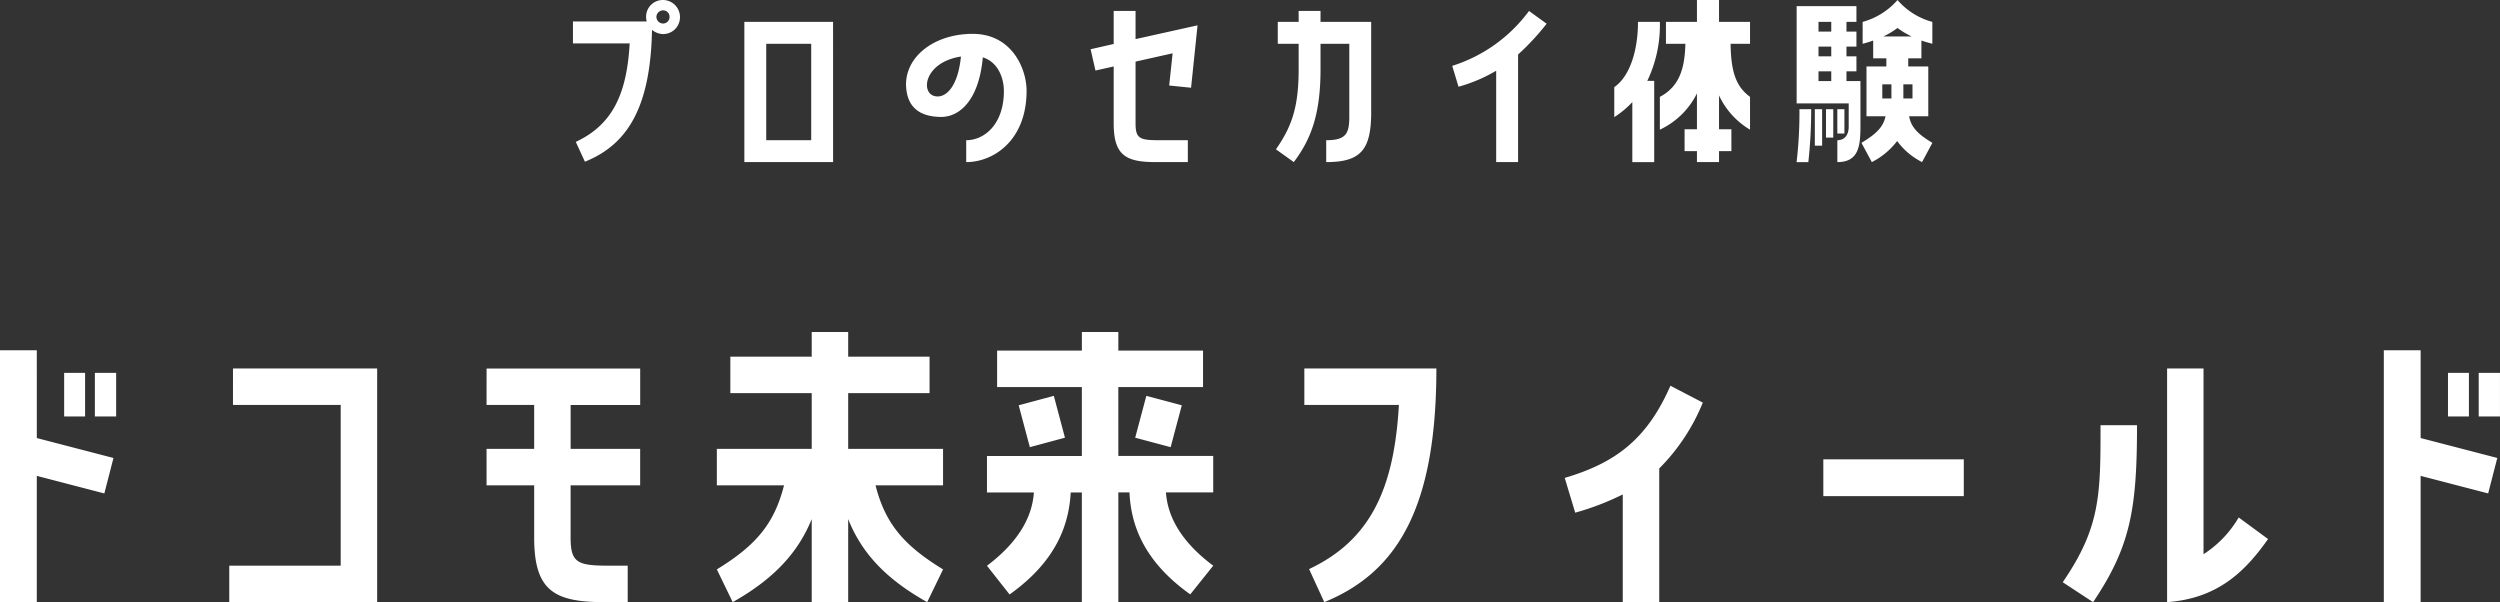
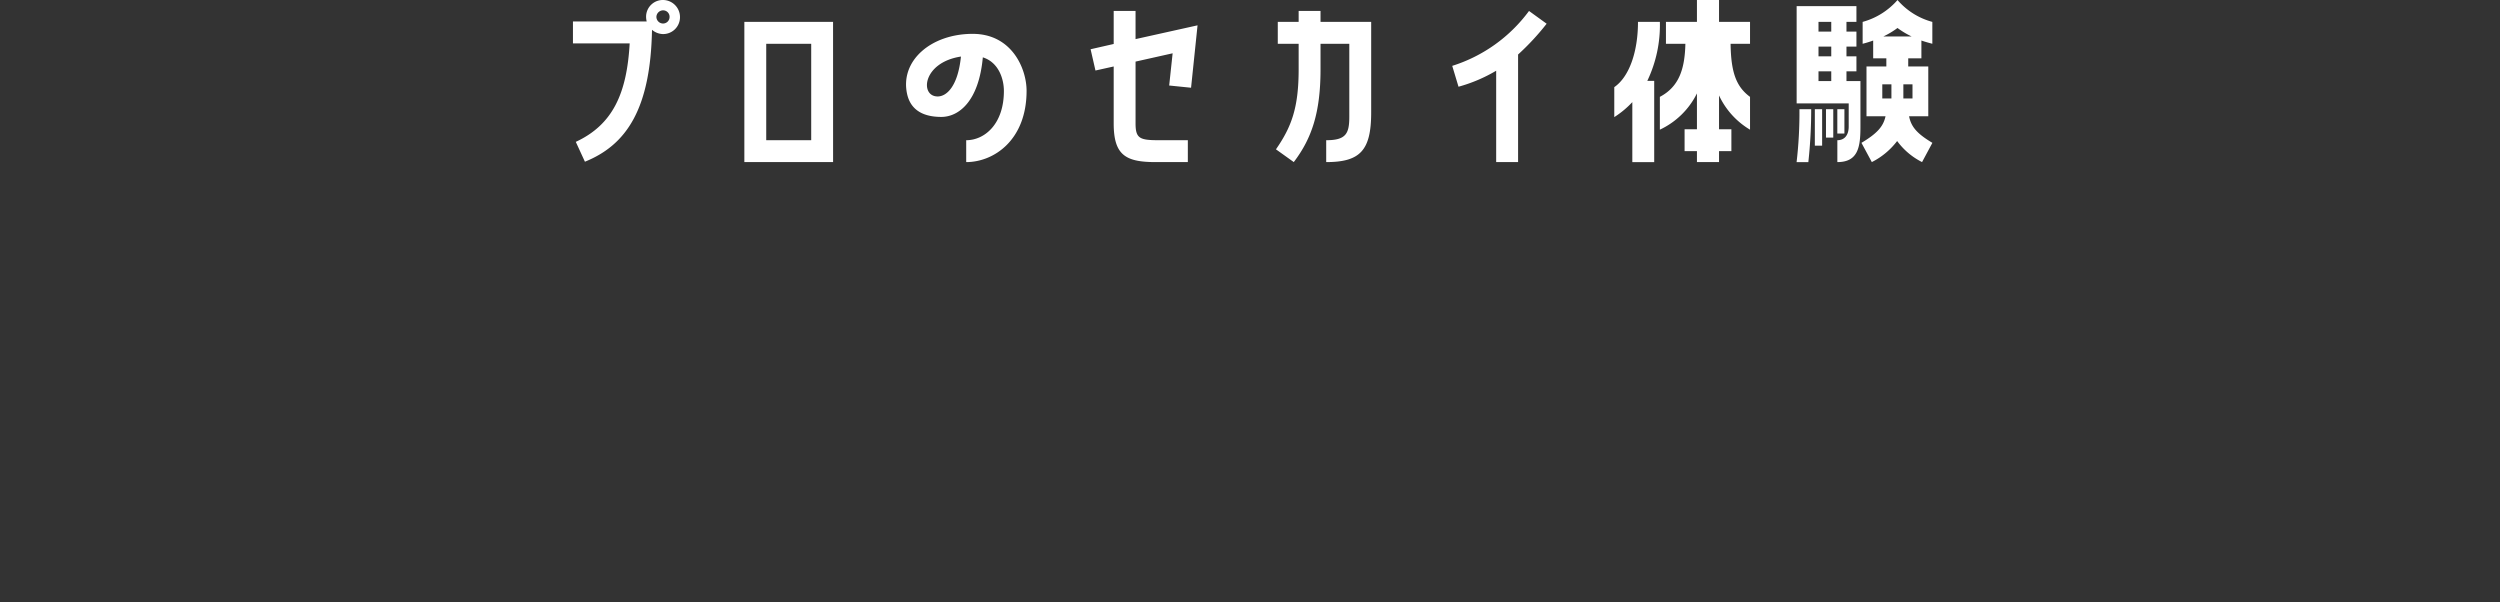
<svg xmlns="http://www.w3.org/2000/svg" width="301.071" height="72.516" viewBox="0 0 301.071 72.516">
  <rect x="0" y="0" width="301.071" height="72.516" fill="#333333" stroke="none" />
  <g id="グループ_818" data-name="グループ 818" transform="translate(-289 -5426.875)">
-     <path id="パス_6745" data-name="パス 6745" d="M21.352-41.844H16.92v30.335h4.432V-26.717L29.485-24.6l1.1-4.27-9.231-2.4Zm5.815,2.724H24.646v5.246h2.521Zm3.741,0H28.346v5.246h2.562Zm14.07,3.863H57.949V-15.9H44.53v4.392H62.341V-39.648H44.978Zm30.538,0h5.734v5.286H75.516v4.392h5.734v6.3c0,6.343,2.358,7.767,8.417,7.767h2.846V-15.9h-2.2c-3.822,0-4.676-.325-4.676-3.375v-6.3h8.377v-4.392H85.641v-5.286h8.377v-4.392h-18.5Zm43.55-1.423h9.8v-4.392h-9.8V-44.04h-4.392v2.968h-9.8v4.392h9.8v6.709H103.248v4.392h8.092c-1.179,4.636-3.375,7.238-8.092,10.125l1.911,3.944c5.042-2.846,7.889-6.018,9.515-10v10h4.392v-10c1.586,3.985,4.432,7.157,9.515,10l1.911-3.944c-4.717-2.887-6.953-5.49-8.133-10.125h8.133v-4.392H119.066Zm32.531-.732H161.8V-41.8H151.6V-44.04h-4.392V-41.8H137v4.392h10.206v8.3H135.779v4.392h5.652c-.163,2.277-1.22,5.49-5.652,8.824l2.724,3.456c5.774-4.107,7.157-8.58,7.36-12.28h1.342v13.216H151.6V-24.725h1.342c.163,3.7,1.545,8.173,7.319,12.28l2.765-3.456c-4.473-3.334-5.53-6.547-5.693-8.824h5.693v-4.392H151.6Zm-7.767,1.057L139.6-35.216l1.342,5.042,4.229-1.139Zm14.07,6.181,1.342-5.042-4.27-1.139-1.342,5.042Zm16.672,14.679,1.83,3.985c8.743-3.578,13.5-11.264,13.5-28.139H174v4.392h11.386C184.819-25.254,182.013-18.991,174.572-15.494Zm37.776-8.987v12.972h4.392v-16.1a23.969,23.969,0,0,0,5.246-7.929l-3.9-2.033c-2.887,6.628-6.831,9.353-12.728,11.1l1.261,4.188A32.2,32.2,0,0,0,212.348-24.481ZM236.5-28.71v4.432h16.916V-28.71Zm45.787,11.426V-39.648H277.9v28.139c6.059-.447,9.353-3.619,12.158-7.6l-3.538-2.6A13.085,13.085,0,0,1,282.289-17.284Zm-8.011-15.533h-4.392c0,8.336,0,12.28-4.554,18.908l3.66,2.4C273.465-18.178,274.278-22.61,274.278-32.817Zm34.157-9.027H304v30.335h4.432V-26.717l8.133,2.114,1.1-4.27-9.231-2.4Zm5.815,2.724h-2.521v5.246h2.521Zm3.741,0h-2.562v5.246h2.562Z" transform="translate(272.08 5510.9)" fill="#fff" />
    <path id="パス_6748" data-name="パス 6748" d="M18.31-26.425a2.018,2.018,0,0,0-2.123,1.976,2.458,2.458,0,0,0,.073.61H7.38V-21.2h6.831c-.342,6.026-2.025,9.784-6.49,11.857l1.1,2.391C13.894-9,16.724-13.4,16.9-22.838a2.111,2.111,0,0,0,1.269.512,2.026,2.026,0,0,0,2.1-1.976A2.059,2.059,0,0,0,18.31-26.425Zm-.1,2.83a.807.807,0,0,1-.781-.805.813.813,0,0,1,.83-.781.778.778,0,0,1,.756.83A.785.785,0,0,1,18.213-23.595Zm20.494-.2H28.021V-6.907H38.707ZM36.072-9.542H30.656V-21.155h5.416ZM55.517-22.35c-5.026,0-8.759,3.245-7.9,7.222.464,2.147,2.22,2.781,4.123,2.781,2.074,0,4.514-1.83,5-7.173,1.879.586,2.537,2.562,2.537,4.05,0,3.977-2.318,5.929-4.538,5.929v2.635c3.318,0,7.271-2.635,7.271-8.588C62.007-18.178,60.226-22.35,55.517-22.35ZM51.3-14.811c-2.171,0-1.83-4.1,2.806-4.806C53.736-16.007,52.37-14.811,51.3-14.811Zm21.2-3.611v6.856c0,3.806,1.415,4.66,5.05,4.66h3.879V-9.542H77.939c-2.293,0-2.806-.2-2.806-2.025v-7.441l4.465-1-.415,3.879,2.635.268.781-7.515-7.466,1.659v-3.391H72.5v3.977l-2.781.634.586,2.562ZM92.041-8.444l2.147,1.537c2.171-2.855,3.221-5.977,3.221-11.174v-3.074h3.465v8.808c0,2.025-.415,2.806-2.781,2.806v2.635c4.1,0,5.416-1.415,5.416-5.977V-23.79h-6.1v-1.317H94.774v1.317H92.261v2.635h2.513v3.074C94.774-13.47,93.92-11.152,92.041-8.444Zm26.521-9.466v11H121.2V-19.862a30.1,30.1,0,0,0,3.44-3.708l-2.123-1.537a18.329,18.329,0,0,1-9.247,6.612l.756,2.513A18.541,18.541,0,0,0,118.562-17.91ZM145.4-26.425H142.74v2.635h-3.733v2.635h2.342c-.073,2.952-.708,5.148-3.074,6.392v3.952a9.46,9.46,0,0,0,4.465-4.367v4.318h-1.488v2.635h1.488v1.317H145.4V-8.224h1.488v-2.635H145.4v-4.074a9.438,9.438,0,0,0,3.733,4.123v-3.952c-1.683-1.244-2.293-2.977-2.342-6.392h2.342V-23.79H145.4Zm-10.442,12.3v7.222h2.635V-16.69h-.83a15.558,15.558,0,0,0,1.513-7.1H135.64c0,3.635-1.074,6.636-2.855,7.856v3.611A11.1,11.1,0,0,0,134.957-14.128Zm31.937-12.3a8.585,8.585,0,0,1-4.2,2.635v2.635a13.09,13.09,0,0,0,1.269-.39V-19.4h1.586v.976h-2.391v6h2.293c-.268,1.244-1.025,2.074-2.9,3.2L163.8-6.907a8.838,8.838,0,0,0,3.05-2.537,8.4,8.4,0,0,0,3,2.537l1.244-2.318c-1.879-1.122-2.562-1.952-2.806-3.2H170.6v-6h-2.415V-19.4h1.586v-2.147c.415.146.854.268,1.317.39V-23.79A8.437,8.437,0,0,1,166.894-26.425Zm-5.88,15.249c0,.976-.464,1.635-1.366,1.635v2.635c2.513,0,2.781-1.83,2.781-4.27v-5.49h-1.683v-1.171h1.2v-1.805h-1.2v-1.171h1.2v-1.805h-1.2V-23.79h1.2v-1.9h-7.2v11.711h6.27Zm-2.1-11.443h-1.537V-23.79h1.537Zm6.27.586a9.982,9.982,0,0,0,1.708-1.025,9.982,9.982,0,0,0,1.708,1.025Zm-6.27,2.391h-1.537v-1.171h1.537Zm0,2.977h-1.537v-1.171h1.537Zm7.246,2.1h-1.1v-1.708h1.1Zm2.537-1.708v1.708h-1.1v-1.708Zm-12.2,3h-1.415a50.858,50.858,0,0,1-.342,6.368h1.415A58.587,58.587,0,0,0,156.5-13.274Zm1.317,4.392v-4.392h-.878v4.392Zm1.342-.976v-3.416h-.878v3.416Zm1.342-3.416h-.854v2.928h.854Z" transform="translate(350.62 5453.302)" fill="#fff" />
  </g>
</svg>